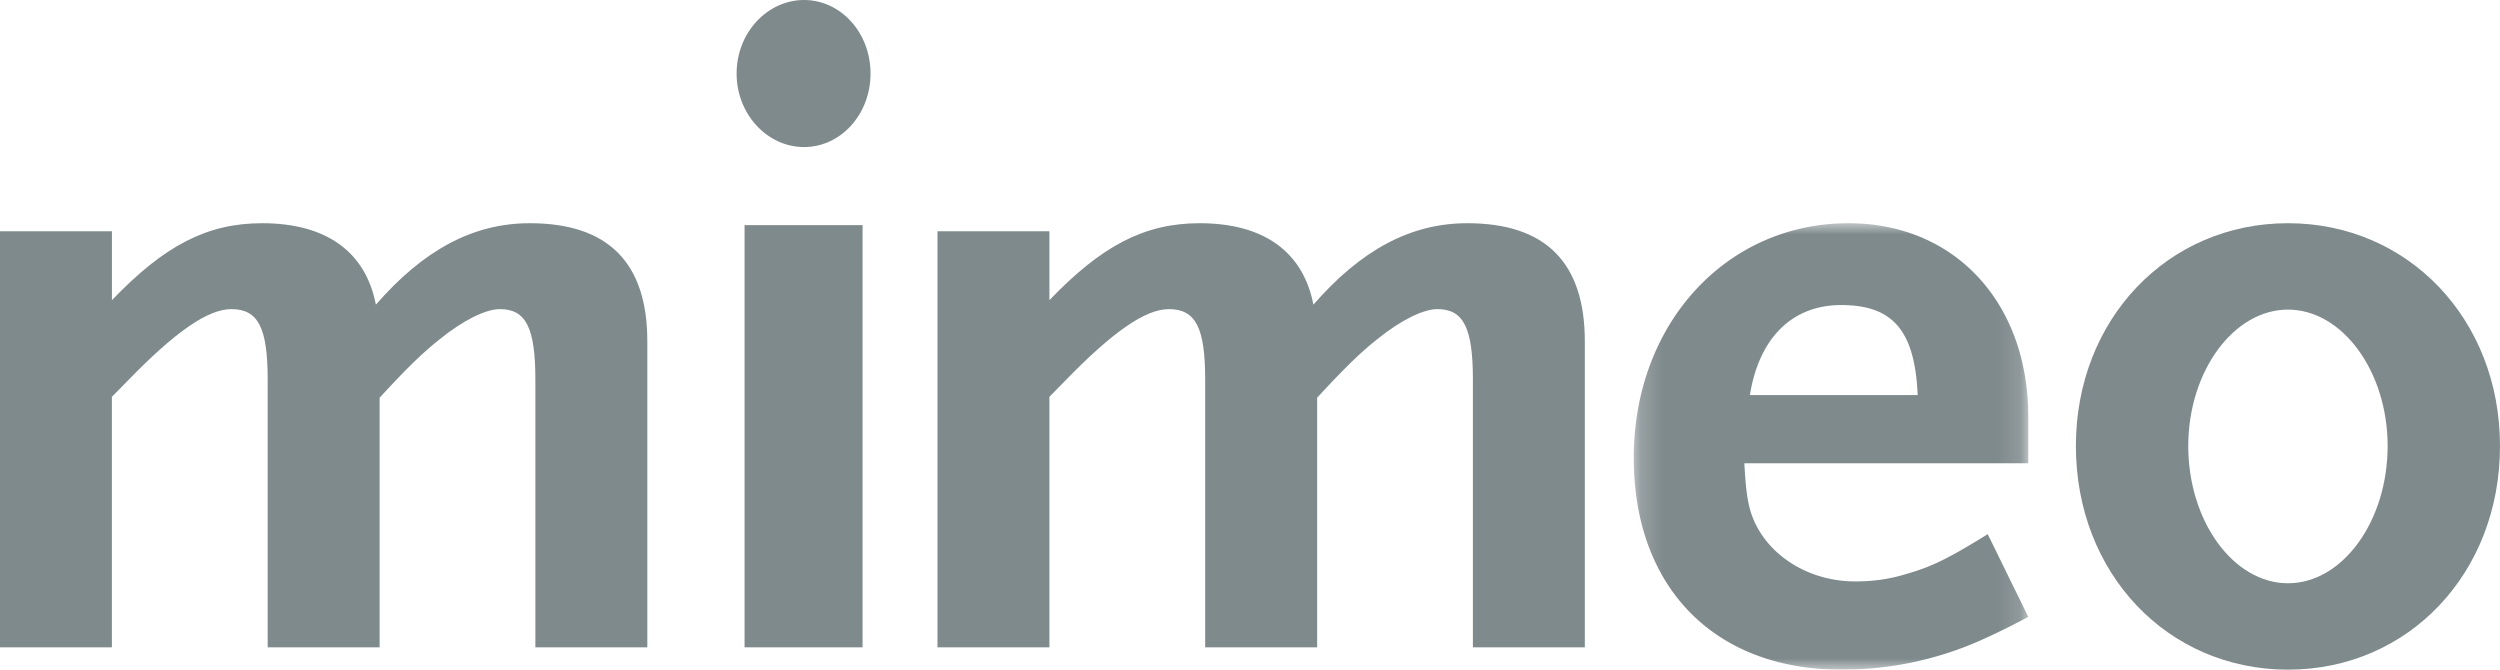
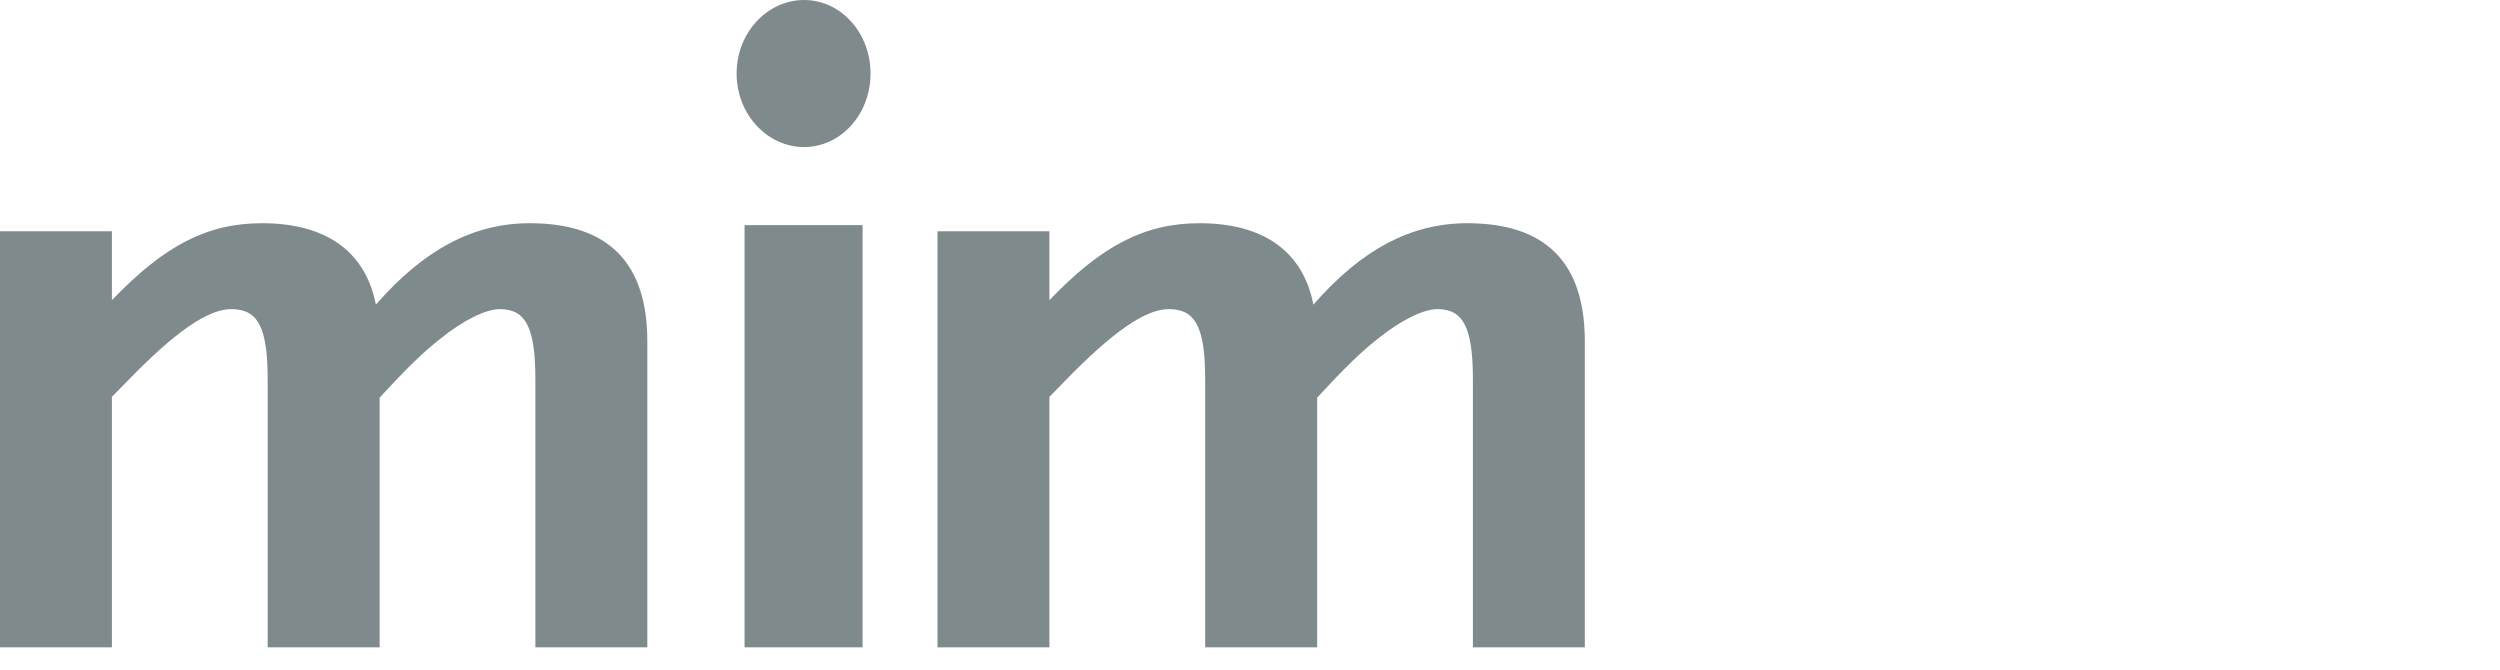
<svg xmlns="http://www.w3.org/2000/svg" xmlns:xlink="http://www.w3.org/1999/xlink" width="112" height="30" viewBox="0 0 112 30">
  <defs>
-     <path id="mimeo-a" d="M.192.001h17.675V20H.192z" />
-   </defs>
+     </defs>
  <g fill="none" fill-rule="evenodd">
-     <path fill="#7F8A8C" d="M23.985 29V17.014c0-2.323-.418-3.165-1.589-3.165-.625 0-1.628.48-2.714 1.362-.71.562-1.423 1.243-2.675 2.606V29h-5.015V17.014c0-2.323-.418-3.165-1.629-3.165-1.044 0-2.508 1.002-4.68 3.247l-.67.681V29H0V10.36h5.014v3.088C7.354 11.004 9.275 10 11.742 10c2.883 0 4.638 1.283 5.097 3.648C18.97 11.203 21.185 10 23.735 10 27.244 10 29 11.765 29 15.291V29h-5.015zM36.02 6.588C34.378 6.588 33 5.124 33 3.293 33 1.463 34.378 0 36.021 0 37.666 0 39 1.464 39 3.293c0 1.831-1.334 3.295-2.979 3.295zM33.356 29h5.287V10.087h-5.287V29zm32.63 0V17.014c0-2.323-.418-3.165-1.589-3.165-.625 0-1.628.48-2.715 1.362-.71.562-1.42 1.243-2.674 2.606V29h-5.016V17.014c0-2.323-.417-3.165-1.628-3.165-1.045 0-2.509 1.002-4.682 3.247l-.668.681V29H42V10.36h5.014v3.088C49.354 11.004 51.277 10 53.743 10c2.882 0 4.638 1.283 5.097 3.648C60.972 11.203 63.186 10 65.735 10 69.246 10 71 11.765 71 15.291V29h-5.014z" />
+     <path fill="#7F8A8C" d="M23.985 29V17.014c0-2.323-.418-3.165-1.589-3.165-.625 0-1.628.48-2.714 1.362-.71.562-1.423 1.243-2.675 2.606V29h-5.015V17.014c0-2.323-.418-3.165-1.629-3.165-1.044 0-2.508 1.002-4.68 3.247l-.67.681V29H0V10.36h5.014v3.088C7.354 11.004 9.275 10 11.742 10c2.883 0 4.638 1.283 5.097 3.648C18.97 11.203 21.185 10 23.735 10 27.244 10 29 11.765 29 15.291V29h-5.015zM36.02 6.588C34.378 6.588 33 5.124 33 3.293 33 1.463 34.378 0 36.021 0 37.666 0 39 1.464 39 3.293c0 1.831-1.334 3.295-2.979 3.295M33.356 29h5.287V10.087h-5.287V29zm32.63 0V17.014c0-2.323-.418-3.165-1.589-3.165-.625 0-1.628.48-2.715 1.362-.71.562-1.42 1.243-2.674 2.606V29h-5.016V17.014c0-2.323-.417-3.165-1.628-3.165-1.045 0-2.509 1.002-4.682 3.247l-.668.681V29H42V10.36h5.014v3.088C49.354 11.004 51.277 10 53.743 10c2.882 0 4.638 1.283 5.097 3.648C60.972 11.203 63.186 10 65.735 10 69.246 10 71 11.765 71 15.291V29h-5.014z" />
    <g transform="translate(73 10)">
      <mask id="mimeo-b" fill="#fff">
        <use xlink:href="#mimeo-a" />
      </mask>
-       <path fill="#7F8A8C" d="M15.802 18.656A15.291 15.291 0 0 1 9.484 20c-5.7 0-9.292-3.708-9.292-9.491C.192 4.523 4.322 0 9.814 0c4.75 0 8.053 3.544 8.053 8.676v2.077H5.147c.084 1.589.207 2.24.66 3.014.826 1.384 2.48 2.28 4.297 2.28.743 0 1.486-.082 2.27-.325 1.157-.326 1.9-.692 3.676-1.792l1.817 3.705c-.908.49-1.61.816-2.065 1.02M9.484 3.666c-2.19 0-3.676 1.467-4.089 4.033h7.517c-.125-2.892-1.115-4.032-3.428-4.032" mask="url(#mimeo-b)" />
    </g>
-     <path fill="#7F8A8C" d="M102.5 30c-5.398 0-9.5-4.318-9.5-10.02 0-5.662 4.102-9.98 9.5-9.98 5.4 0 9.5 4.318 9.5 9.98 0 5.702-4.1 10.02-9.5 10.02m0-16.13c-2.435 0-4.466 2.77-4.466 6.11 0 3.38 2.031 6.15 4.467 6.15 2.437 0 4.465-2.77 4.465-6.15 0-3.34-2.028-6.11-4.465-6.11" />
  </g>
</svg>